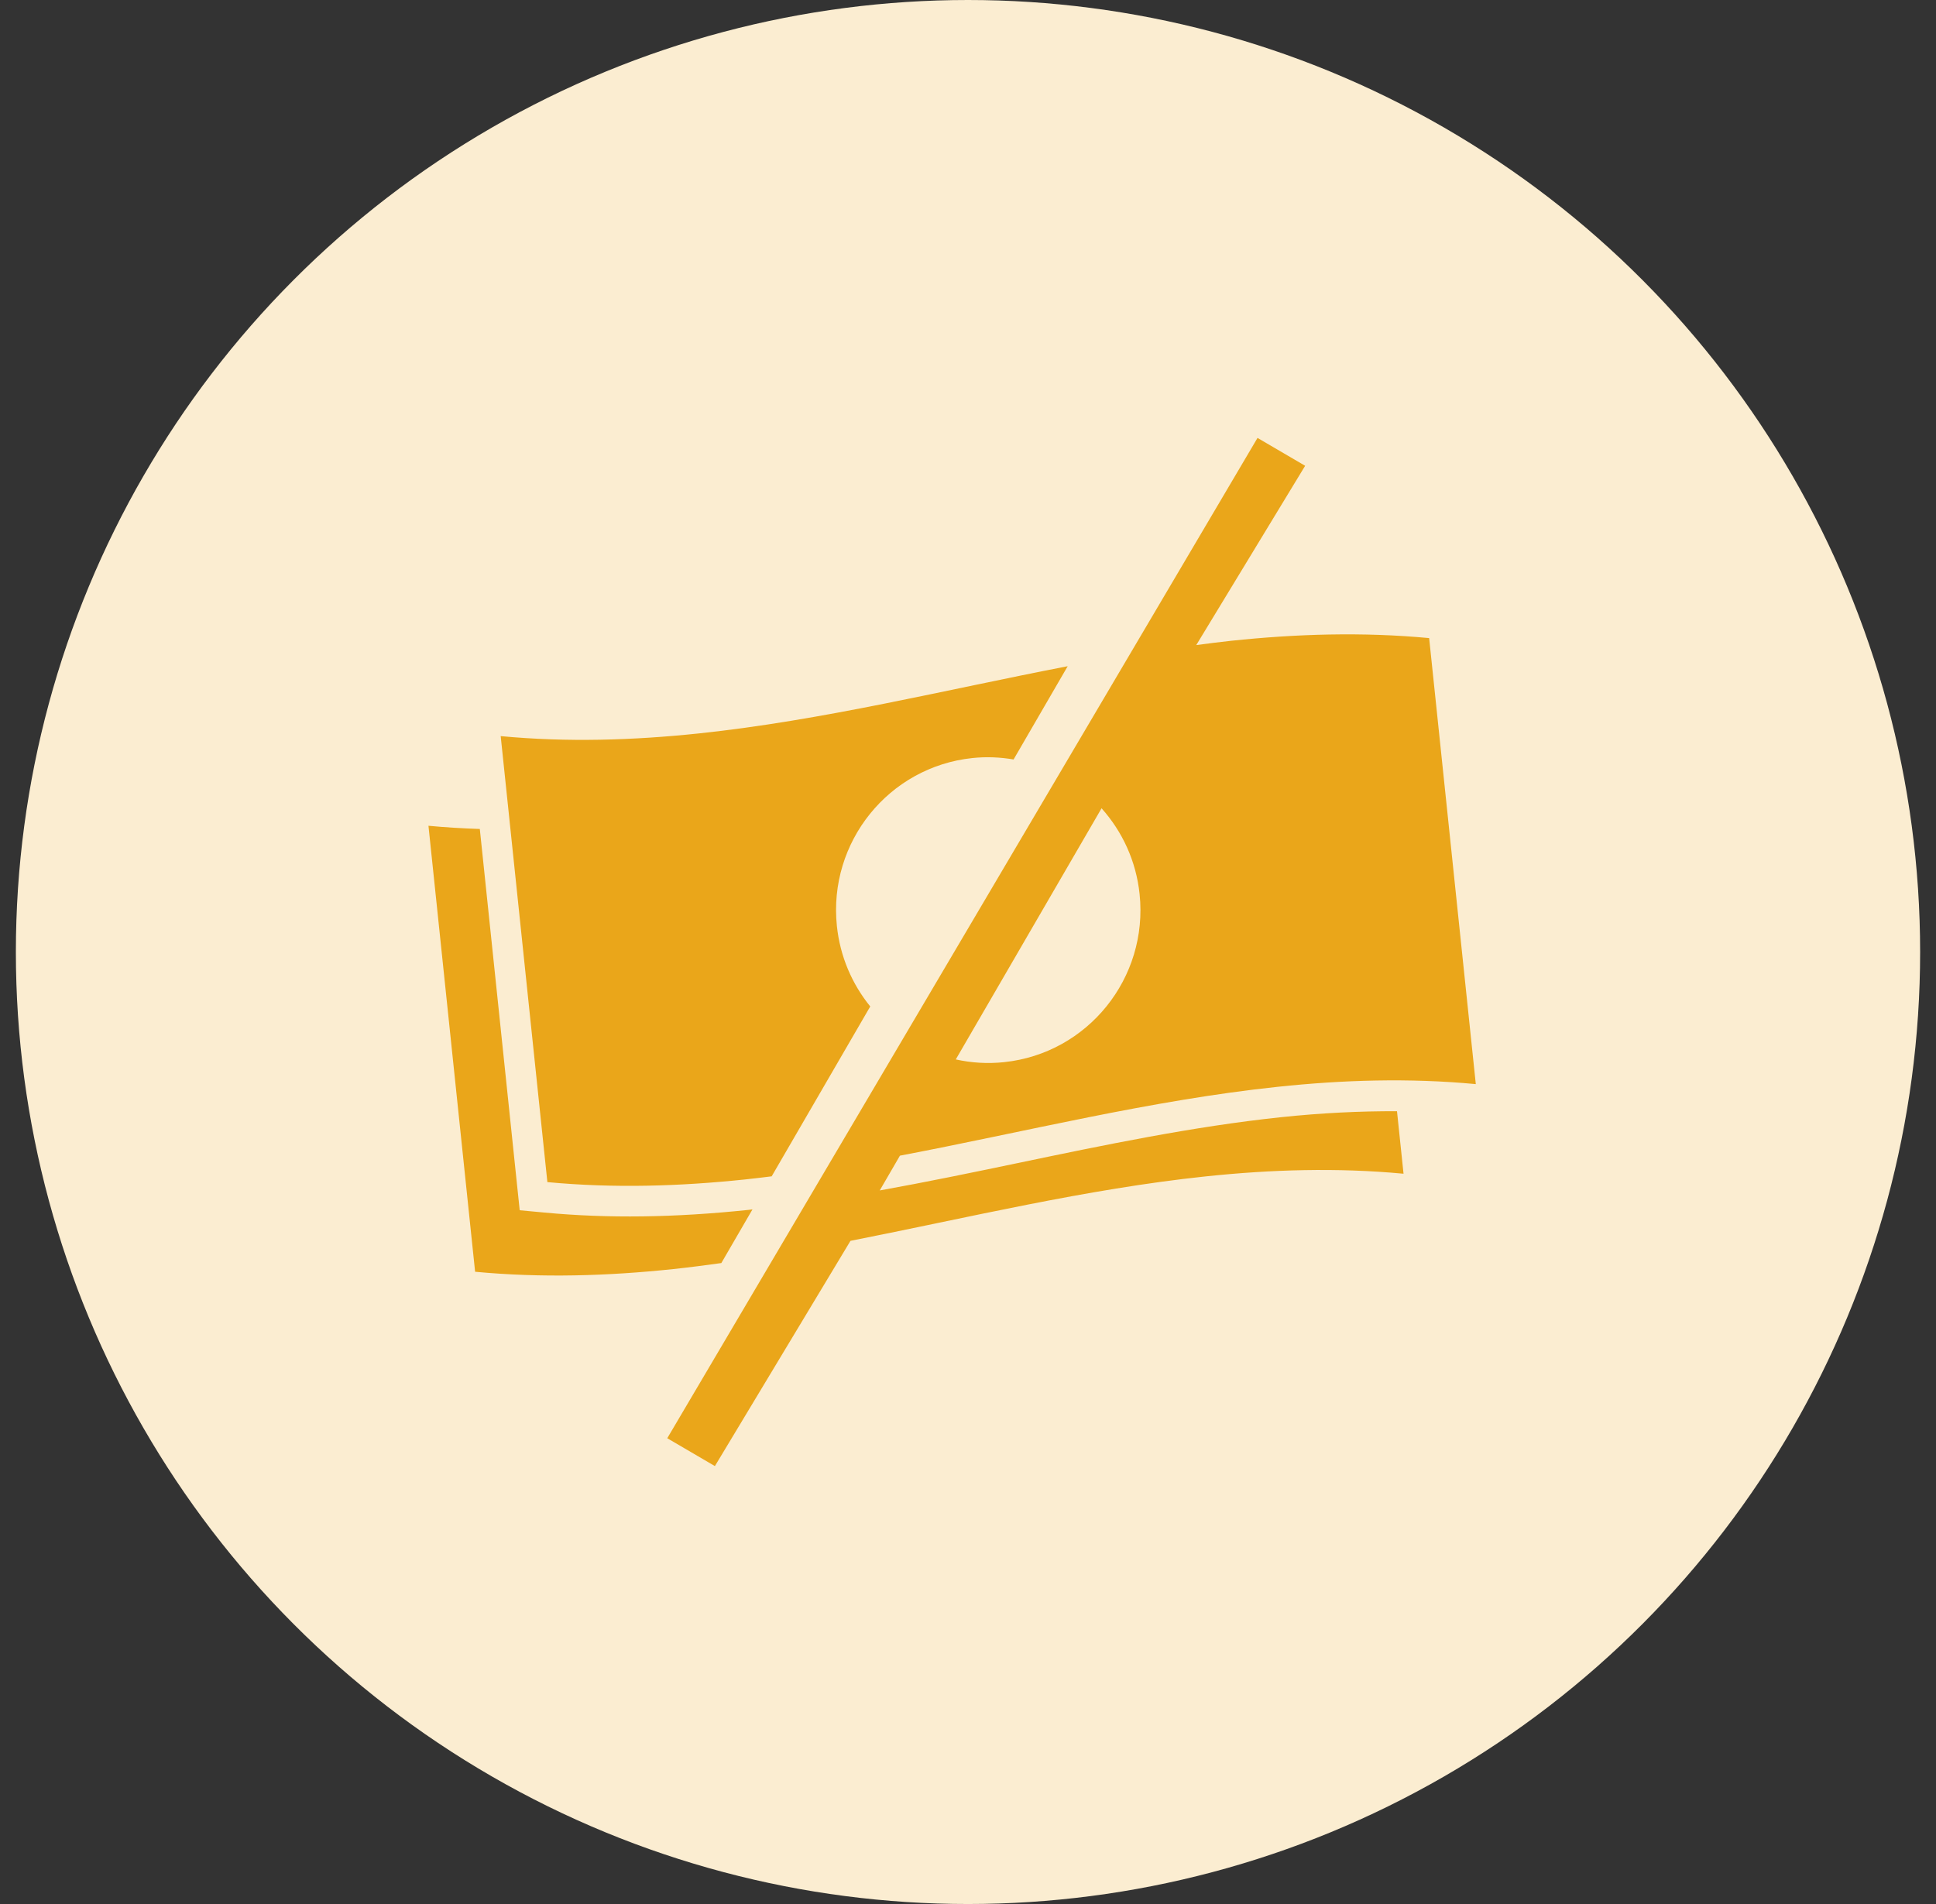
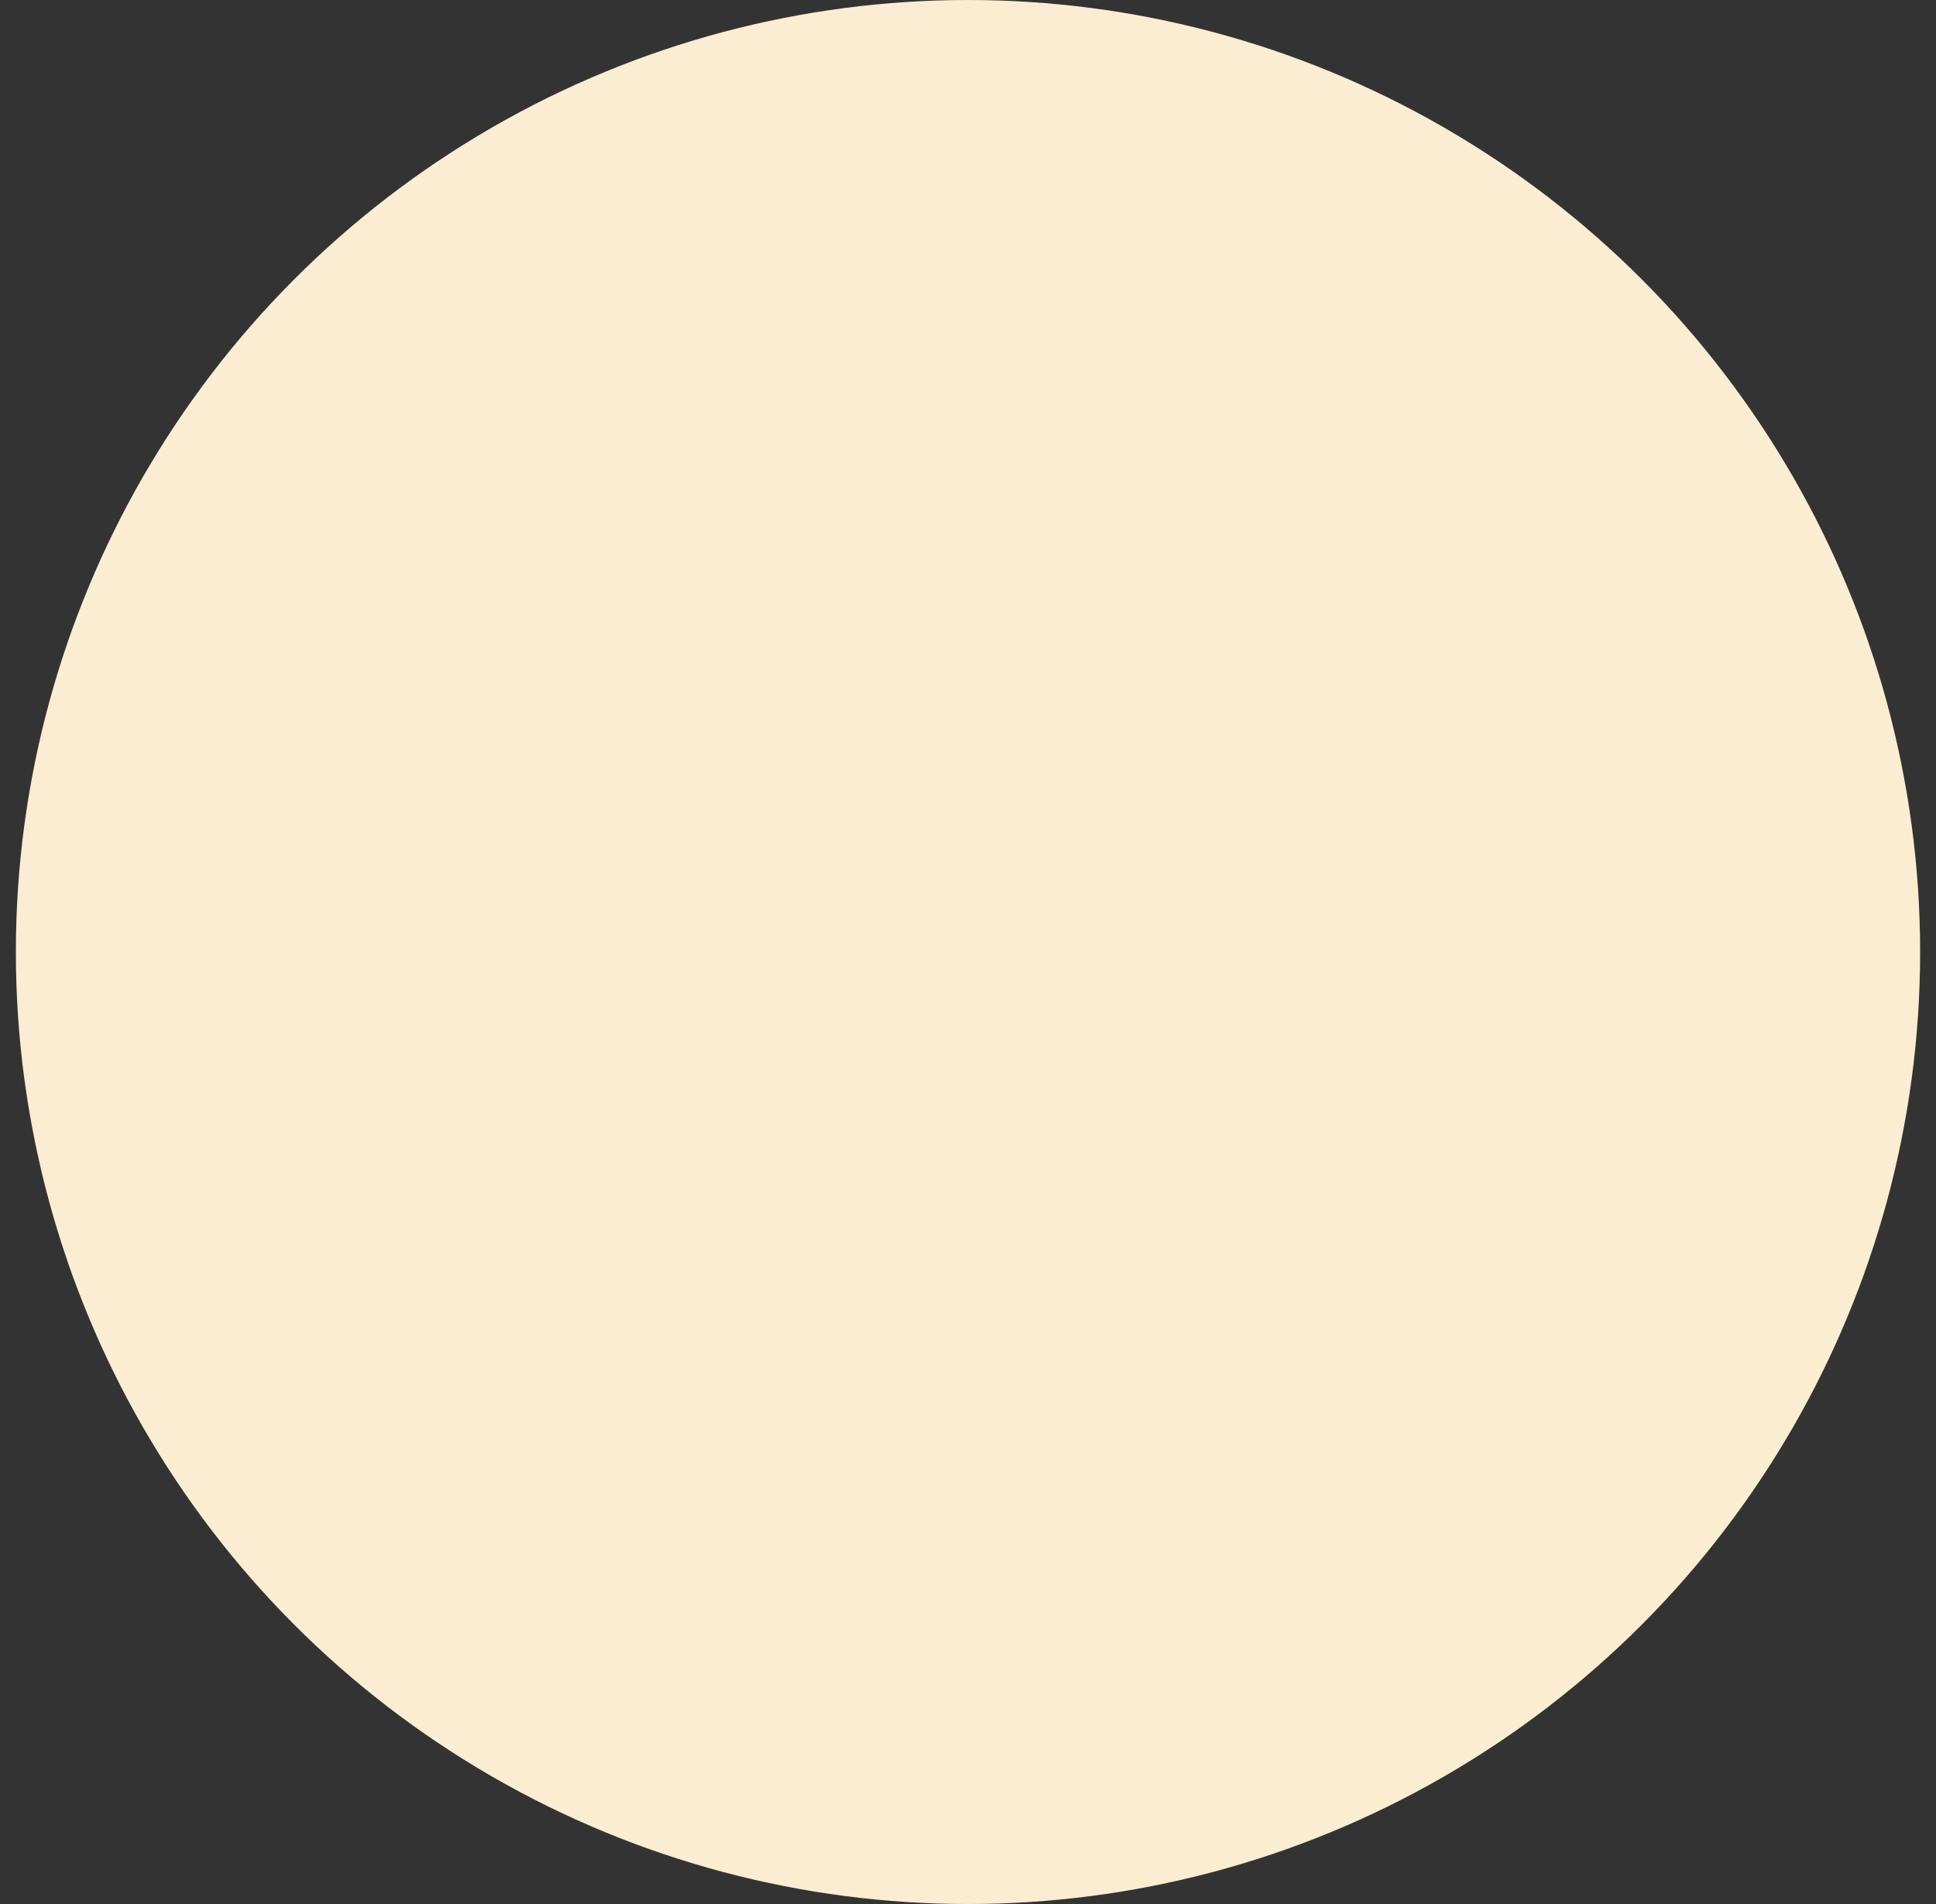
<svg xmlns="http://www.w3.org/2000/svg" width="61" height="60" viewBox="0 0 61 60" fill="none">
  <rect x="0" y="0" width="61" height="60" fill="#333333" stroke="none" />
  <circle cx="30.5" cy="30" r="30" fill="#FBEDD1" />
-   <path d="M17.247 37.251L15.776 23.197C17.88 23.395 19.957 23.329 22.018 23.112C25.923 22.7 29.771 21.741 33.641 20.994L31.936 23.933C31.516 23.861 31.081 23.841 30.637 23.888C28.004 24.166 26.092 26.536 26.369 29.182C26.47 30.148 26.851 31.015 27.42 31.716L24.314 37.069C24.04 37.103 23.764 37.137 23.489 37.166C21.427 37.383 19.352 37.449 17.247 37.251L17.247 37.251ZM22.728 39.802L23.709 38.111C23.668 38.115 23.628 38.121 23.588 38.126C21.258 38.371 19.155 38.399 17.157 38.211L16.375 38.138L15.118 26.123C14.58 26.105 14.041 26.073 13.5 26.022L14.97 40.076C17.075 40.275 19.15 40.209 21.212 39.992C21.718 39.938 22.223 39.872 22.728 39.802ZM44.017 35.017L44.223 36.987C42.119 36.789 40.042 36.855 37.981 37.072C34.224 37.469 30.52 38.369 26.797 39.102L22.525 46.2L21.024 45.322L39.622 13.8L41.123 14.678L37.692 20.328C38.057 20.28 38.422 20.232 38.788 20.193C40.85 19.976 42.925 19.91 45.03 20.108L46.5 34.163C44.396 33.965 42.319 34.03 40.258 34.248C36.259 34.67 32.32 35.664 28.355 36.418L27.719 37.514C29.185 37.25 30.64 36.949 32.068 36.651C34.783 36.084 37.592 35.498 40.359 35.206C41.649 35.07 42.856 35.013 44.017 35.017ZM34.708 25.471L30.115 33.385C30.603 33.493 31.115 33.527 31.639 33.471C34.273 33.193 36.184 30.822 35.907 28.177C35.798 27.128 35.358 26.198 34.708 25.471Z" fill="#EAA61A" />
</svg>